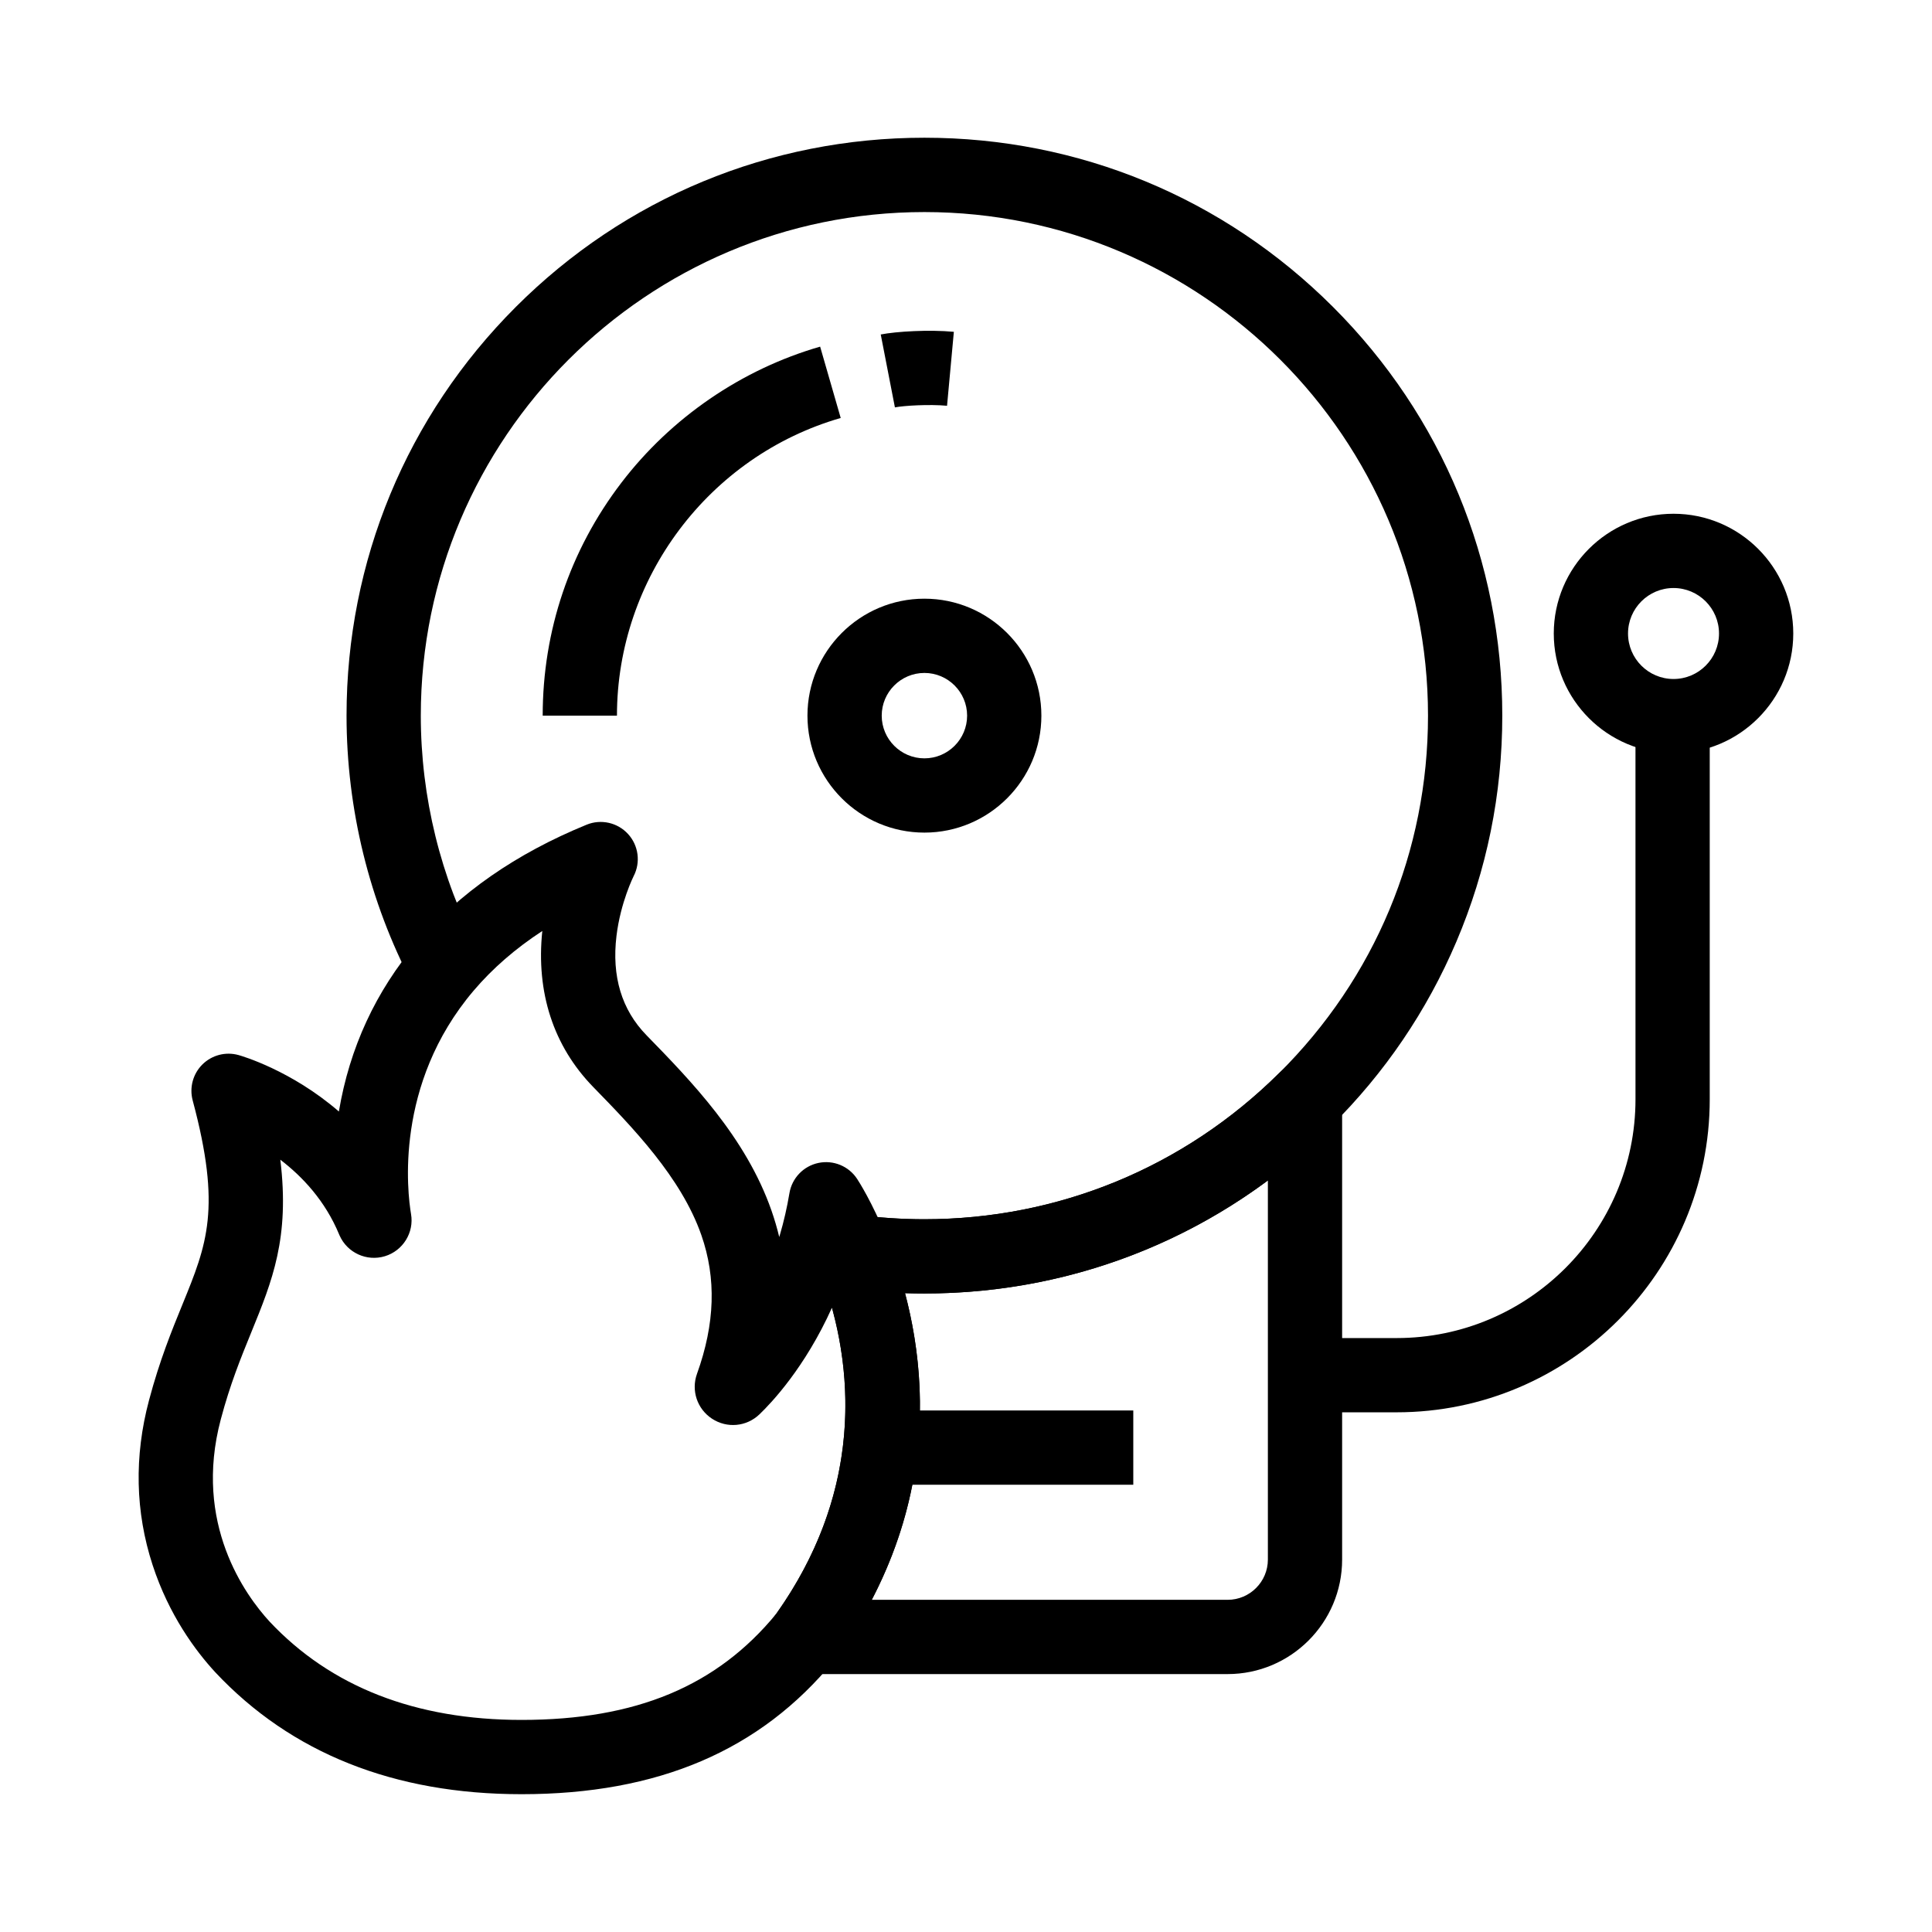
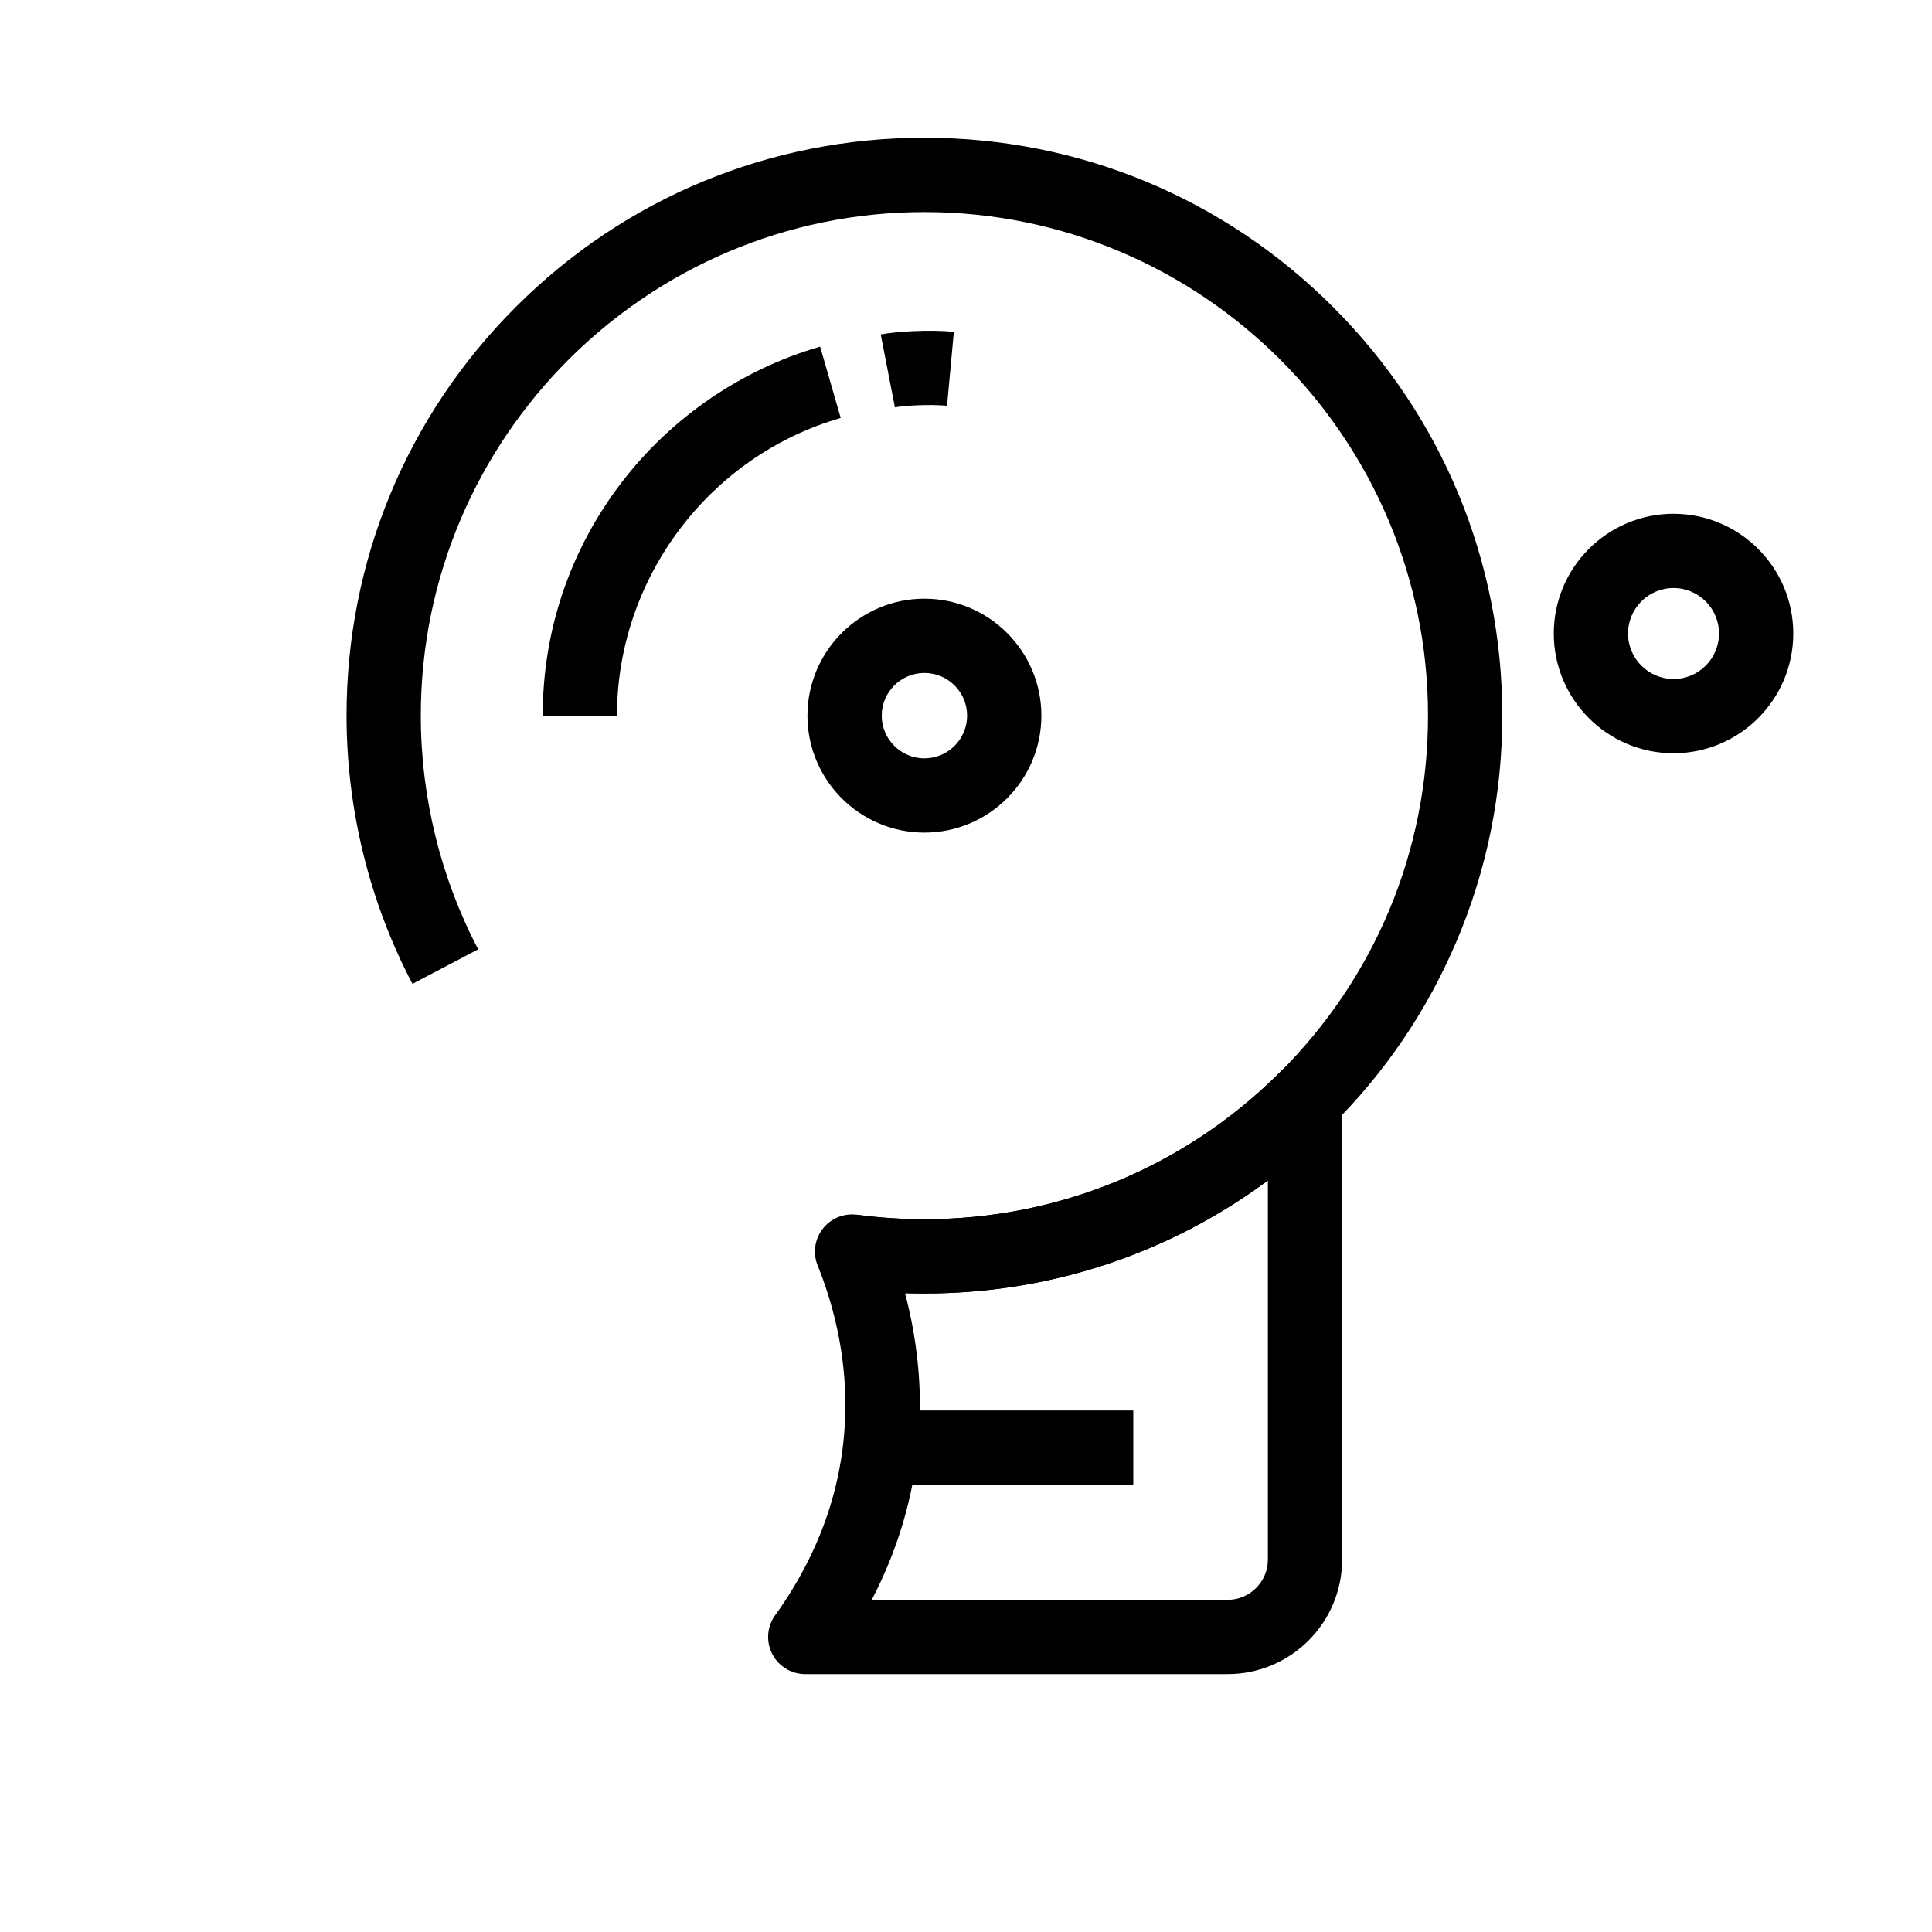
<svg xmlns="http://www.w3.org/2000/svg" fill="#000000" width="800px" height="800px" version="1.1" viewBox="144 144 512 512">
  <g>
    <path d="m388.98 486.79c-6.856 0-13.746-0.457-20.477-1.363l2.617-19.504c5.863 0.789 11.875 1.188 17.859 1.188 35.426 0 68.785-13.73 93.934-38.66 25.484-25.254 39.523-58.918 39.523-94.793 0-73.59-59.867-133.46-133.46-133.46s-133.46 59.867-133.46 133.45c0 21.562 5.258 42.98 15.211 61.934l-17.426 9.145c-11.43-21.766-17.465-46.348-17.465-71.086 0-40.906 15.93-79.359 44.852-108.29 28.918-28.926 67.379-44.852 108.29-44.852s79.359 15.93 108.29 44.852c28.926 28.918 44.852 67.379 44.852 108.29 0 20.793-4.098 40.953-12.176 59.938-7.805 18.328-18.961 34.762-33.172 48.836-28.859 28.613-67.141 44.371-107.79 44.371z" />
    <path d="m381.16 251.96-3.754-19.32c4.191-0.812 12.793-1.32 19.375-0.707l-1.805 19.598c-4.734-0.438-11.453-0.031-13.816 0.43z" />
    <path d="m307.5 333.66h-19.68c0-22.52 7.207-43.863 20.84-61.715 13.195-17.273 31.906-30.09 52.684-36.082l5.453 18.906c-34.914 10.07-59.297 42.512-59.297 78.891z" />
    <path d="m388.98 364.65c-17.094 0-30.996-13.902-30.996-30.996s13.902-30.996 30.996-30.996 30.996 13.902 30.996 30.996-13.906 30.996-30.996 30.996zm0-42.312c-6.238 0-11.316 5.078-11.316 11.316s5.078 11.316 11.316 11.316 11.316-5.078 11.316-11.316c-0.004-6.238-5.078-11.316-11.316-11.316z" />
    <path d="m469.33 587.65h-111.93c-3.777 0-7.223-2.164-8.859-5.566-1.645-3.406-1.191-7.445 1.16-10.402 0.02-0.023 0.039-0.051 0.059-0.074 26.719-37.719 18.328-73.969 10.926-92.242-1.312-3.246-0.801-6.953 1.348-9.723 2.148-2.769 5.609-4.188 9.082-3.719 5.863 0.789 11.875 1.188 17.859 1.188 35.426 0 68.785-13.73 93.934-38.66 2.82-2.793 7.047-3.621 10.711-2.098 3.664 1.531 6.055 5.113 6.055 9.082v121.86c0.004 16.738-13.609 30.352-30.348 30.352zm-94.309-19.68h94.309c5.883 0 10.672-4.789 10.672-10.672v-100.46c-26.199 19.438-57.82 29.953-91.02 29.953-1.711 0-3.43-0.031-5.144-0.082 5.457 20.621 7.469 49.984-8.816 81.262z" />
    <path d="m587.5 343.62c-17.5 0-31.734-14.234-31.734-31.734s14.234-31.734 31.734-31.734 31.734 14.234 31.734 31.734-14.234 31.734-31.734 31.734zm0-43.789c-6.648 0-12.055 5.406-12.055 12.055 0 6.648 5.406 12.055 12.055 12.055 6.648 0 12.055-5.406 12.055-12.055 0-6.648-5.406-12.055-12.055-12.055z" />
-     <path d="m514.13 518.28h-24.285v-19.68h24.285c34.898 0 63.293-28.395 63.293-63.293l-0.004-101.53h19.68v101.53c0 45.75-37.219 82.969-82.969 82.969z" />
    <path d="m377.91 517.79h66.422v19.68h-66.422z" />
-     <path d="m282.2 619.48c-33.746 0-61.051-10.879-81.164-32.328-0.02-0.023-0.043-0.043-0.062-0.07-5.156-5.606-12.207-15.066-16.535-28.344-4.59-14.086-4.91-28.777-0.945-43.66 2.812-10.582 6.035-18.477 8.879-25.438 6.465-15.836 10.367-25.391 2.691-54.012-0.914-3.414 0.074-7.059 2.582-9.543 2.516-2.484 6.164-3.434 9.574-2.481 0.84 0.234 13.965 4.039 26.586 14.957 2.824-16.859 9.789-31.91 20.719-44.766 11.113-13.082 26.234-23.59 44.93-31.238 3.816-1.559 8.203-0.574 10.988 2.469 2.785 3.047 3.371 7.504 1.477 11.164-0.016 0.035-3.465 6.906-4.543 15.816-1.301 10.734 1.367 19.586 7.926 26.32 11.738 12.043 26.352 27.039 33.141 46.473 0.816 2.332 1.5 4.676 2.062 7.027 0.055-0.188 0.113-0.375 0.168-0.562 1.055-3.566 1.902-7.285 2.535-11.066 0.668-3.988 3.711-7.168 7.672-8.004 3.961-0.836 8.031 0.836 10.254 4.215 0.398 0.605 4.004 6.188 7.809 15.578 8.93 22.055 19.07 65.848-13.332 111.32-0.098 0.145-0.207 0.281-0.309 0.414-0.074 0.094-0.152 0.191-0.23 0.285-0.012 0.016-0.023 0.031-0.035 0.043-19.523 23.84-46.613 35.434-82.836 35.434zm-66.773-45.758c16.242 17.305 38.707 26.074 66.773 26.074 30.348 0 51.812-8.953 67.562-28.184 22.035-31.105 20.191-61.211 14.715-81.062-7.144 15.887-16.137 25.328-19.23 28.281-3.426 3.273-8.586 3.742-12.551 1.145-3.945-2.59-5.578-7.477-3.981-11.91 4.777-13.273 5.152-25.305 1.145-36.773-5.352-15.316-18.273-28.574-28.652-39.23-10.543-10.824-15.188-25.082-13.492-41.34-7.098 4.633-13.188 9.918-18.195 15.812-21.113 24.828-17.523 53.664-16.594 59.191 0.852 4.894-2.121 9.723-6.922 11.184-4.801 1.461-9.965-0.895-12.004-5.477-0.035-0.082-0.074-0.164-0.109-0.246-3.699-8.961-9.758-15.387-15.605-19.852 2.527 20.695-2.129 32.109-7.695 45.742-2.746 6.731-5.59 13.691-8.078 23.059-7.363 27.645 6.551 46.66 12.914 53.586zm18.086-104.78c0.004 0.035 0.012 0.074 0.02 0.109-0.012-0.039-0.016-0.074-0.02-0.109z" />
  </g>
</svg>